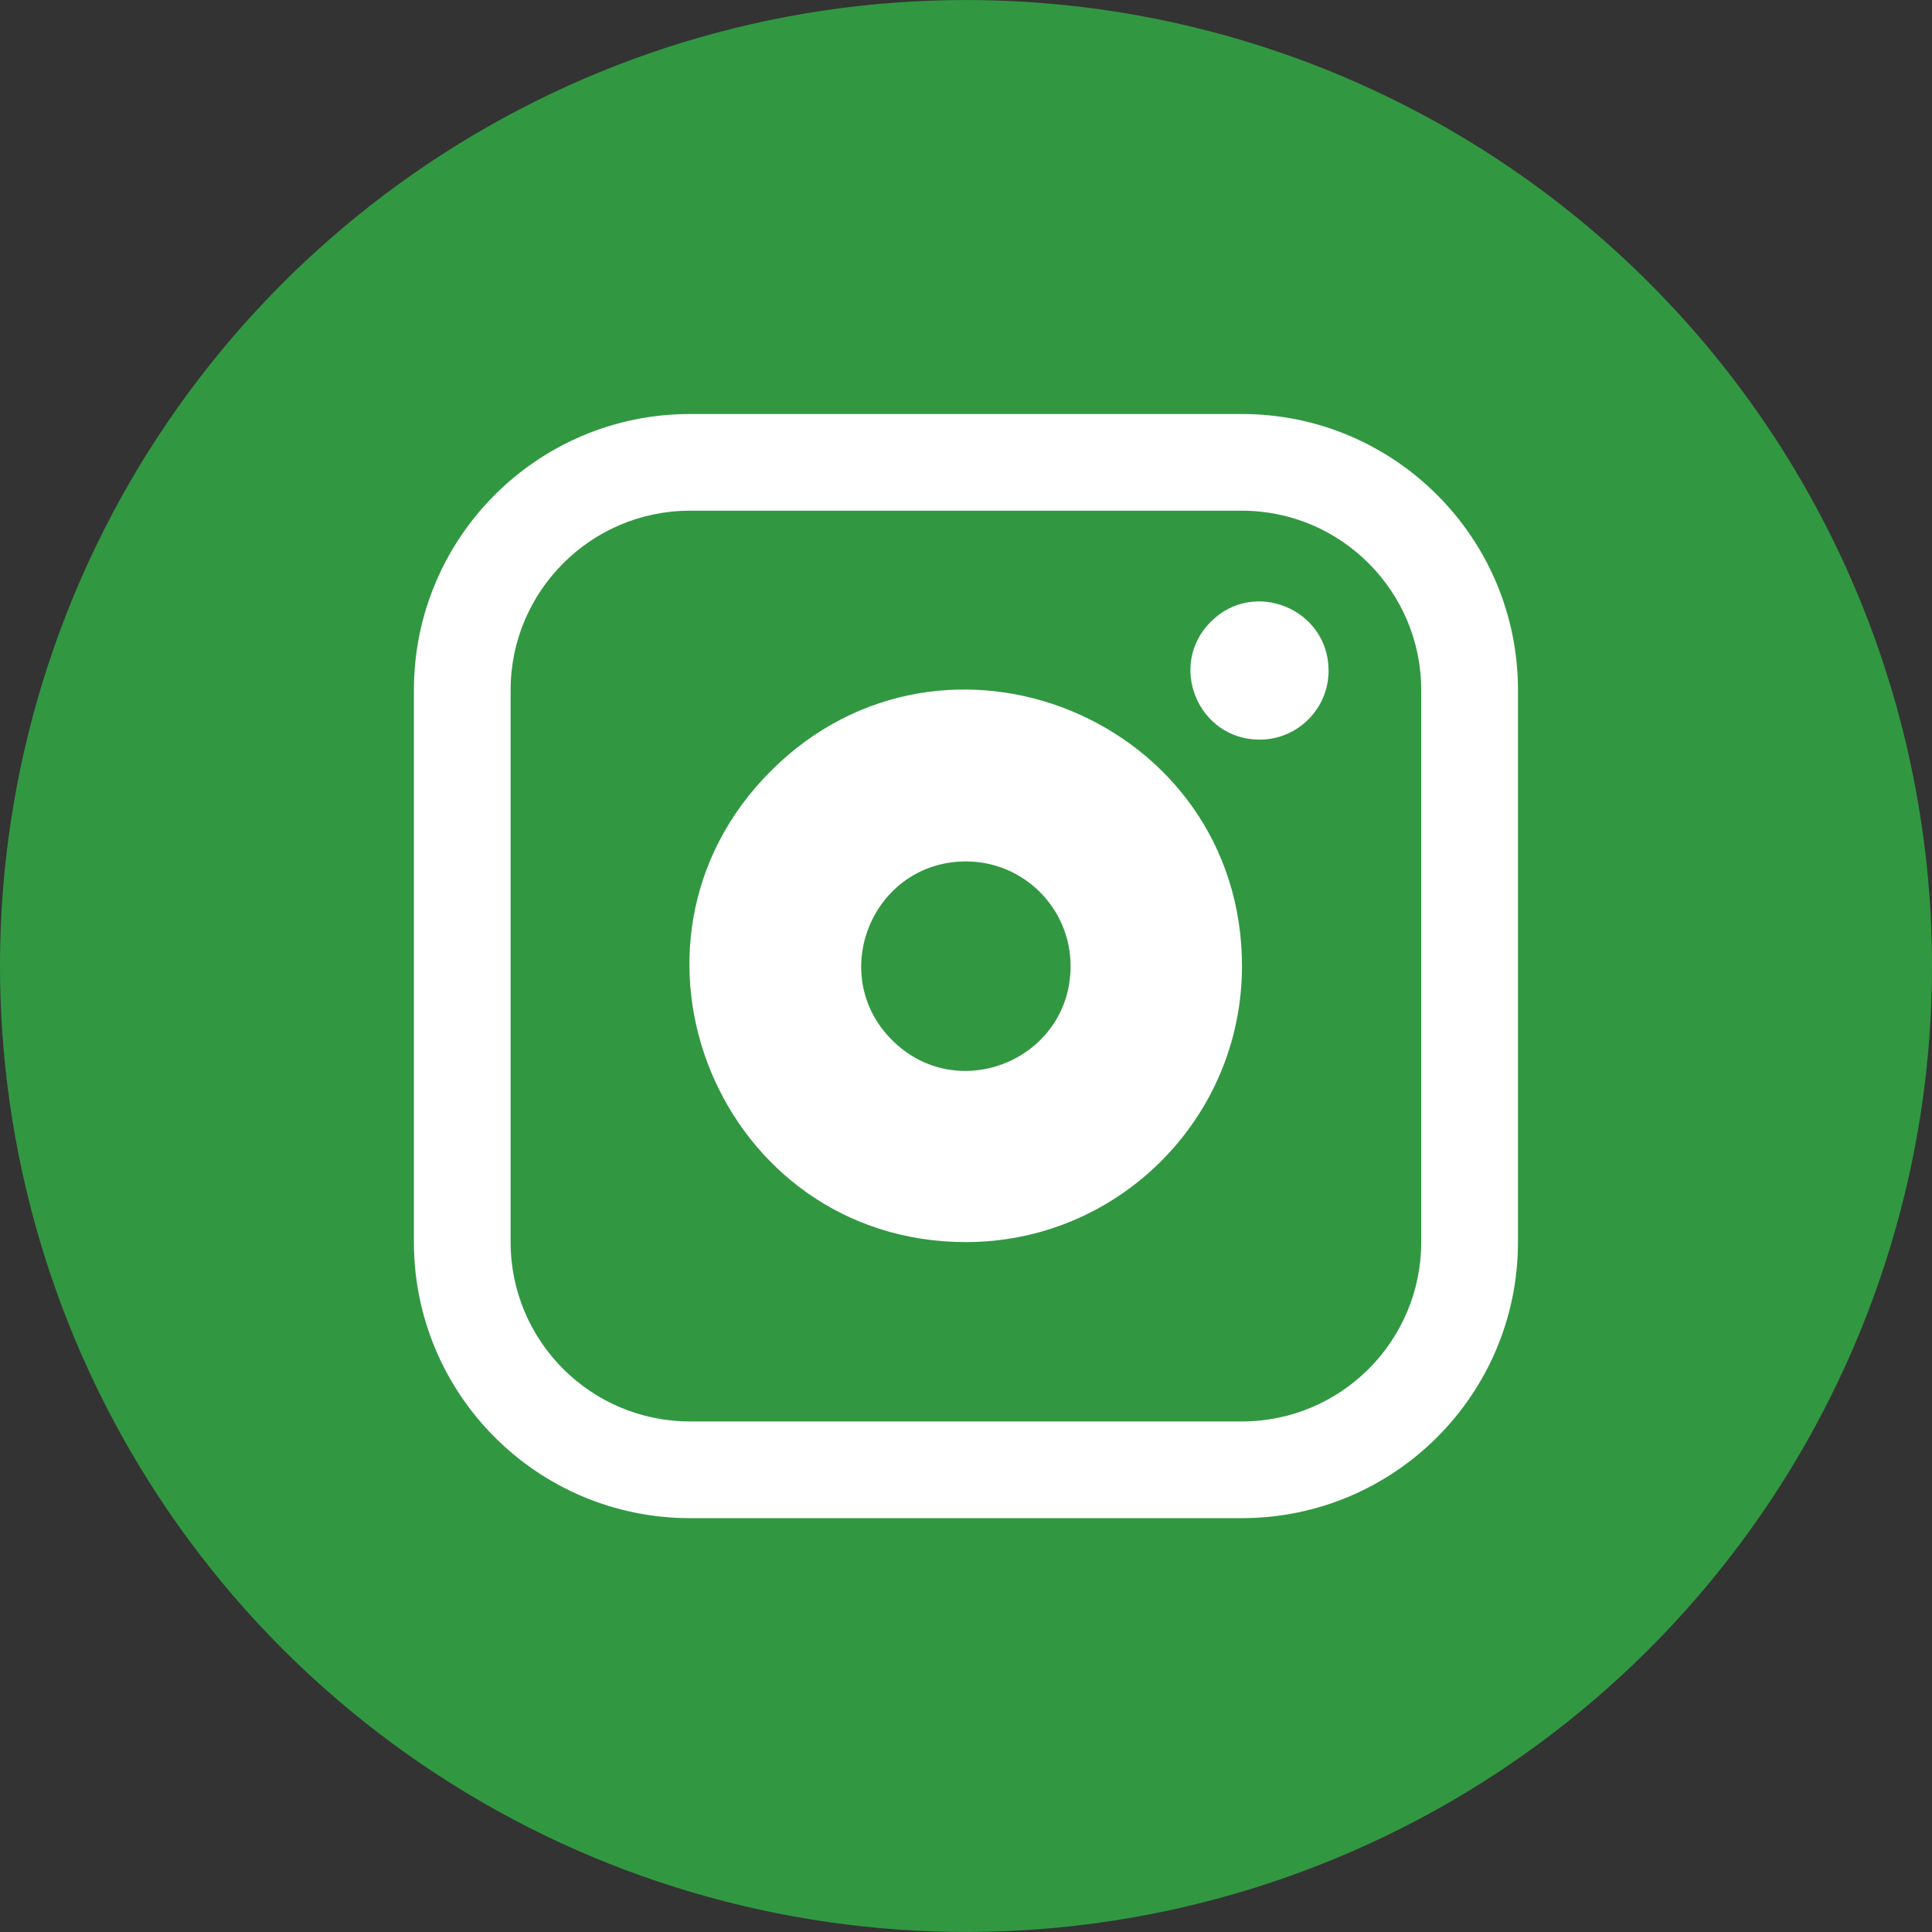
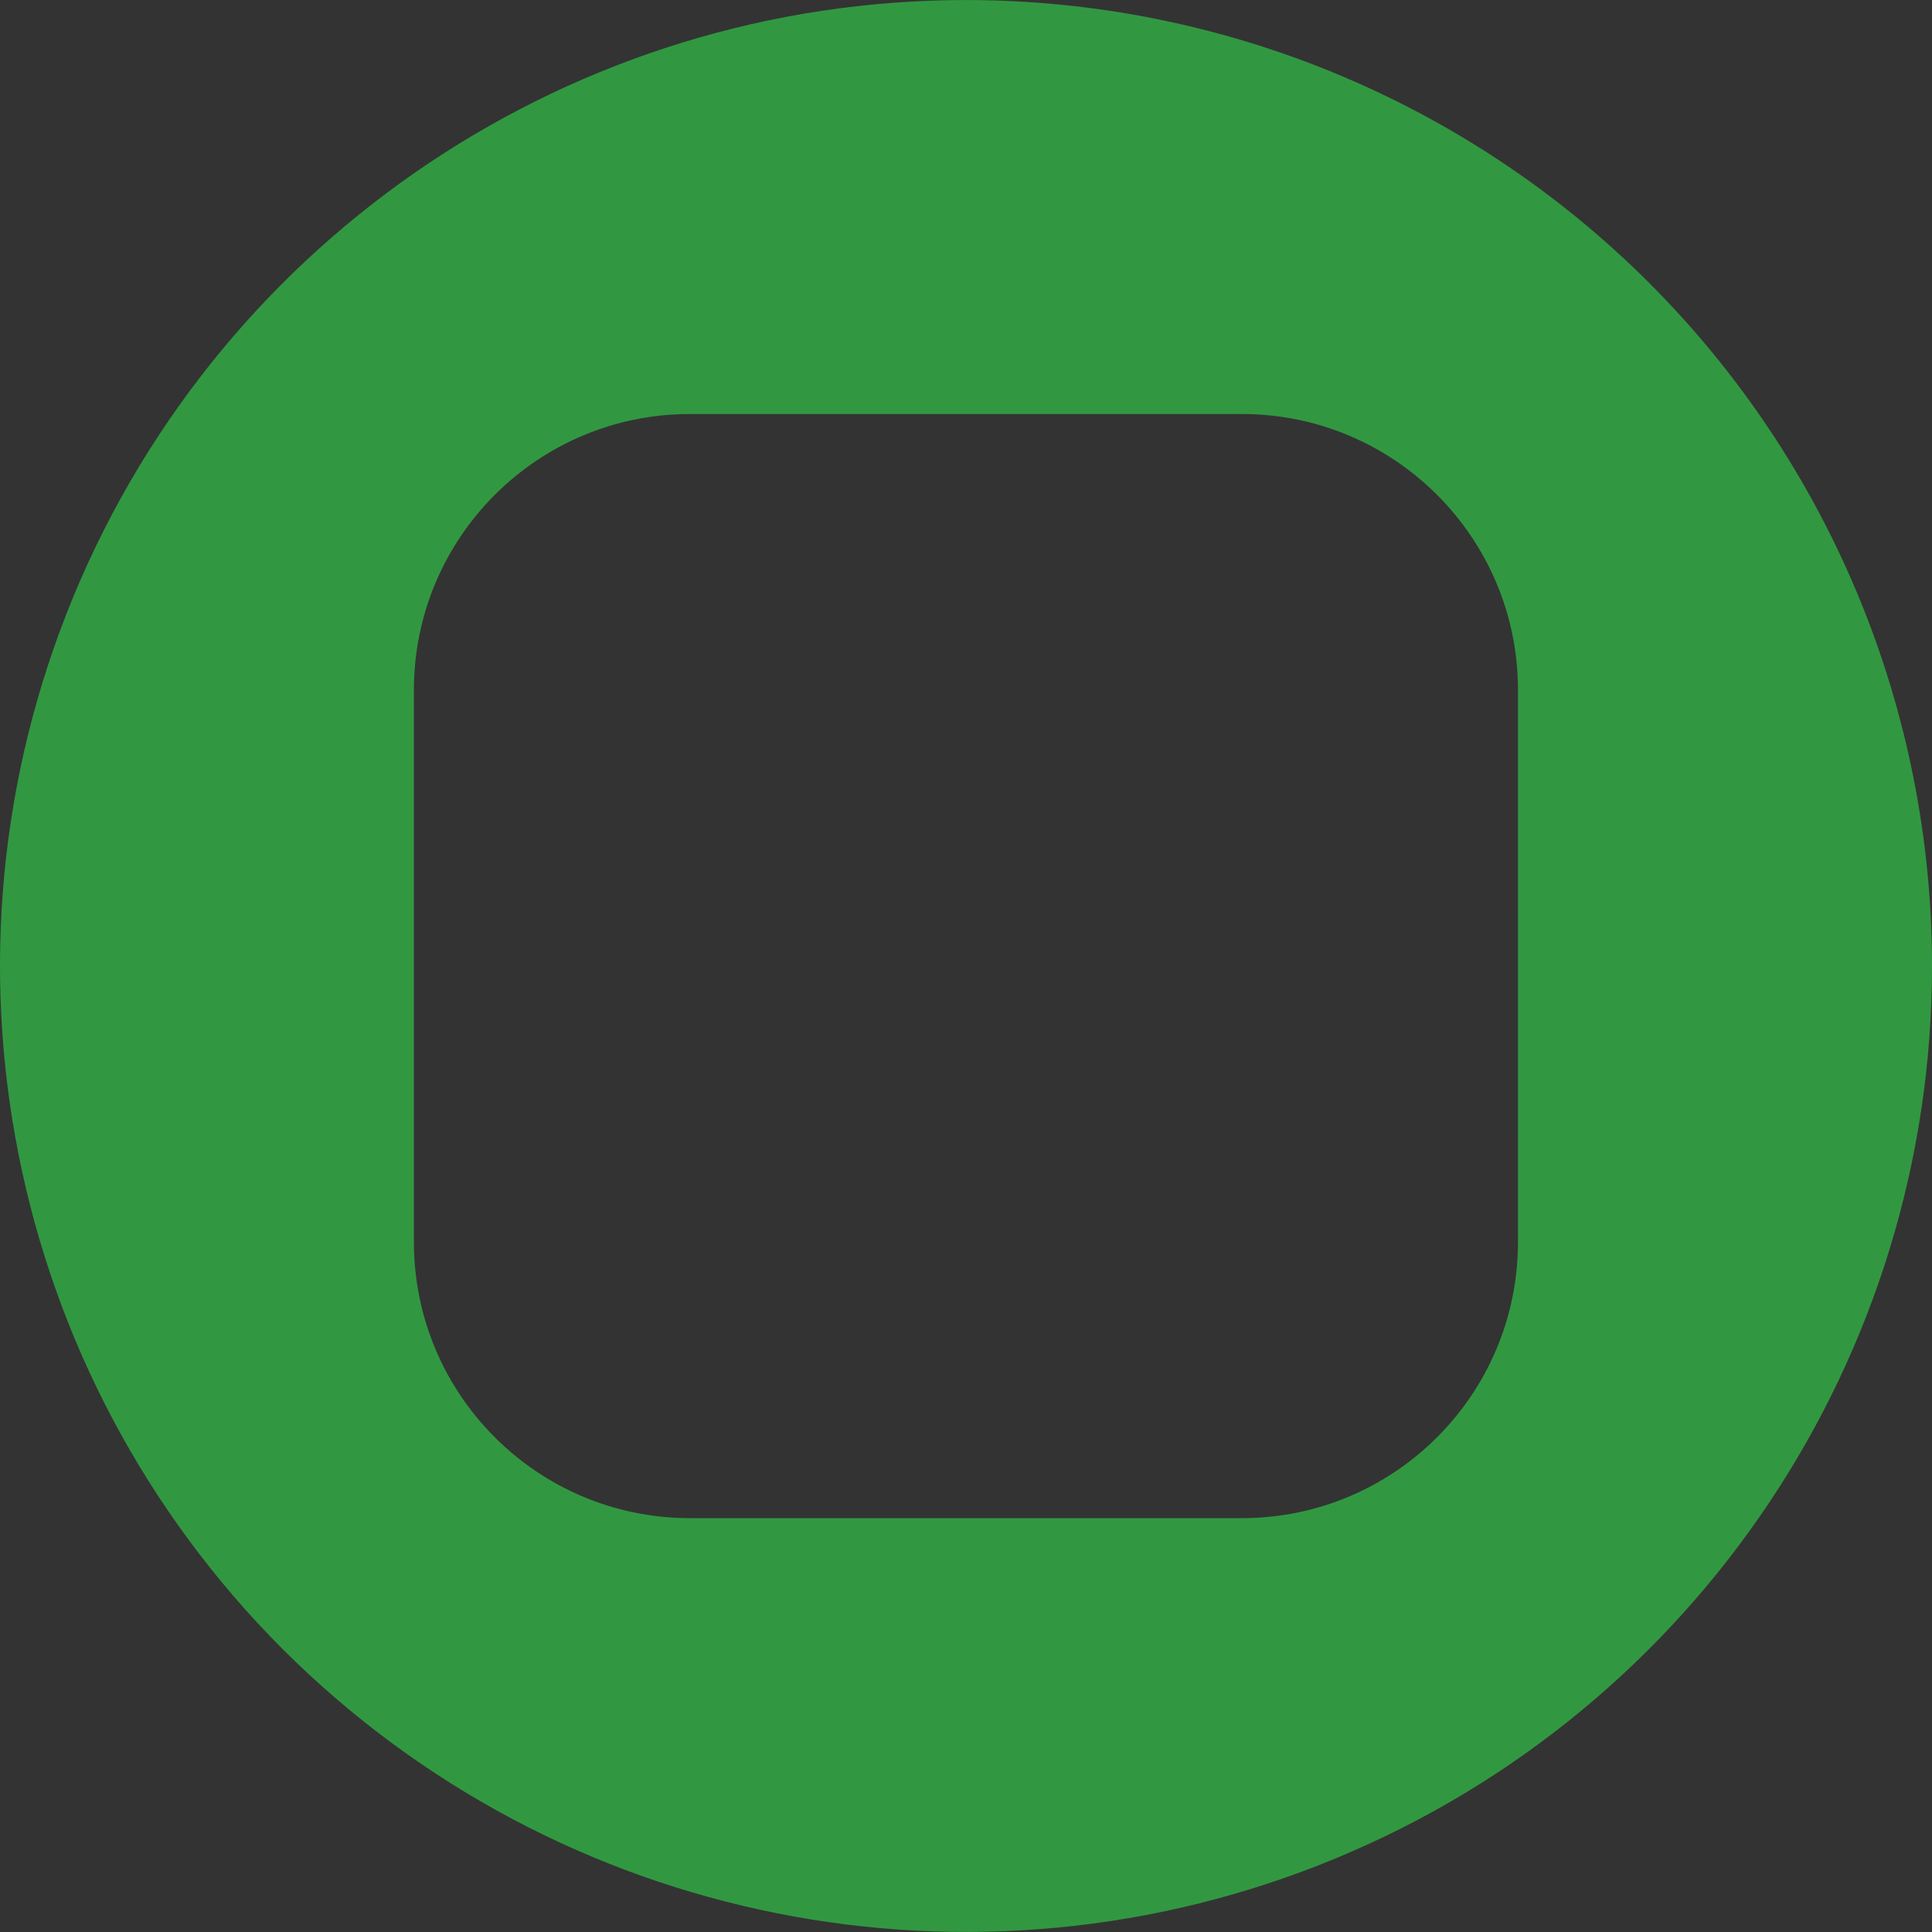
<svg xmlns="http://www.w3.org/2000/svg" version="1.1" id="Calque_1" x="0px" y="0px" width="112px" height="112px" viewBox="0 0 112 112" enable-background="new 0 0 112 112" xml:space="preserve">
  <rect x="0" y="0" width="112" height="112" fill="#333333" stroke="none" />
-   <rect x="19.833" y="19.167" fill="#FFFFFF" width="73" height="72.333" />
-   <path fill="#319841" d="M73.021,42.877c-3.564,0-5.354-4.314-2.832-6.833c2.519-2.524,6.83-0.726,6.83,2.835  C77.02,41.087,75.227,42.877,73.021,42.877z M55.999,72.005c-14.252,0-21.398-17.23-11.312-27.311  c10.087-10.087,27.312-2.938,27.312,11.311C71.999,64.835,64.829,72.005,55.999,72.005z M71.999,29.606H39.997  c-5.73,0-10.396,4.667-10.396,10.397v32.002c0,5.752,4.667,10.397,10.396,10.397h31.997c5.754,0,10.396-4.668,10.396-10.397V40.003  C82.391,34.273,77.725,29.606,71.999,29.606z" />
-   <path fill="#319841" d="M55.999,49.938c-5.405,0-8.103,6.538-4.29,10.353c3.819,3.828,10.354,1.118,10.354-4.288  C62.063,52.647,59.339,49.938,55.999,49.938z" />
  <path fill="#319841" d="M87.998,72.005c0,8.836-7.17,16.003-16.005,16.003H39.997c-8.835,0-16.002-7.167-16.002-16.003V40.003  c0-8.835,7.167-16.002,16.002-16.002h31.997c8.835,0,16.005,7.167,16.005,16.002L87.998,72.005L87.998,72.005z M55.999,0.002  c-22.65,0-43.066,13.647-51.734,34.556c-8.668,20.94-3.877,45.028,12.125,61.047c16.023,16.002,40.107,20.797,61.047,12.125  C98.354,99.066,112,78.646,112,56.002c0-14.851-5.9-29.106-16.4-39.606S70.852,0.002,55.999,0.002z" />
-   <rect x="19.167" y="19.167" fill="#319841" width="0.667" height="0" />
</svg>